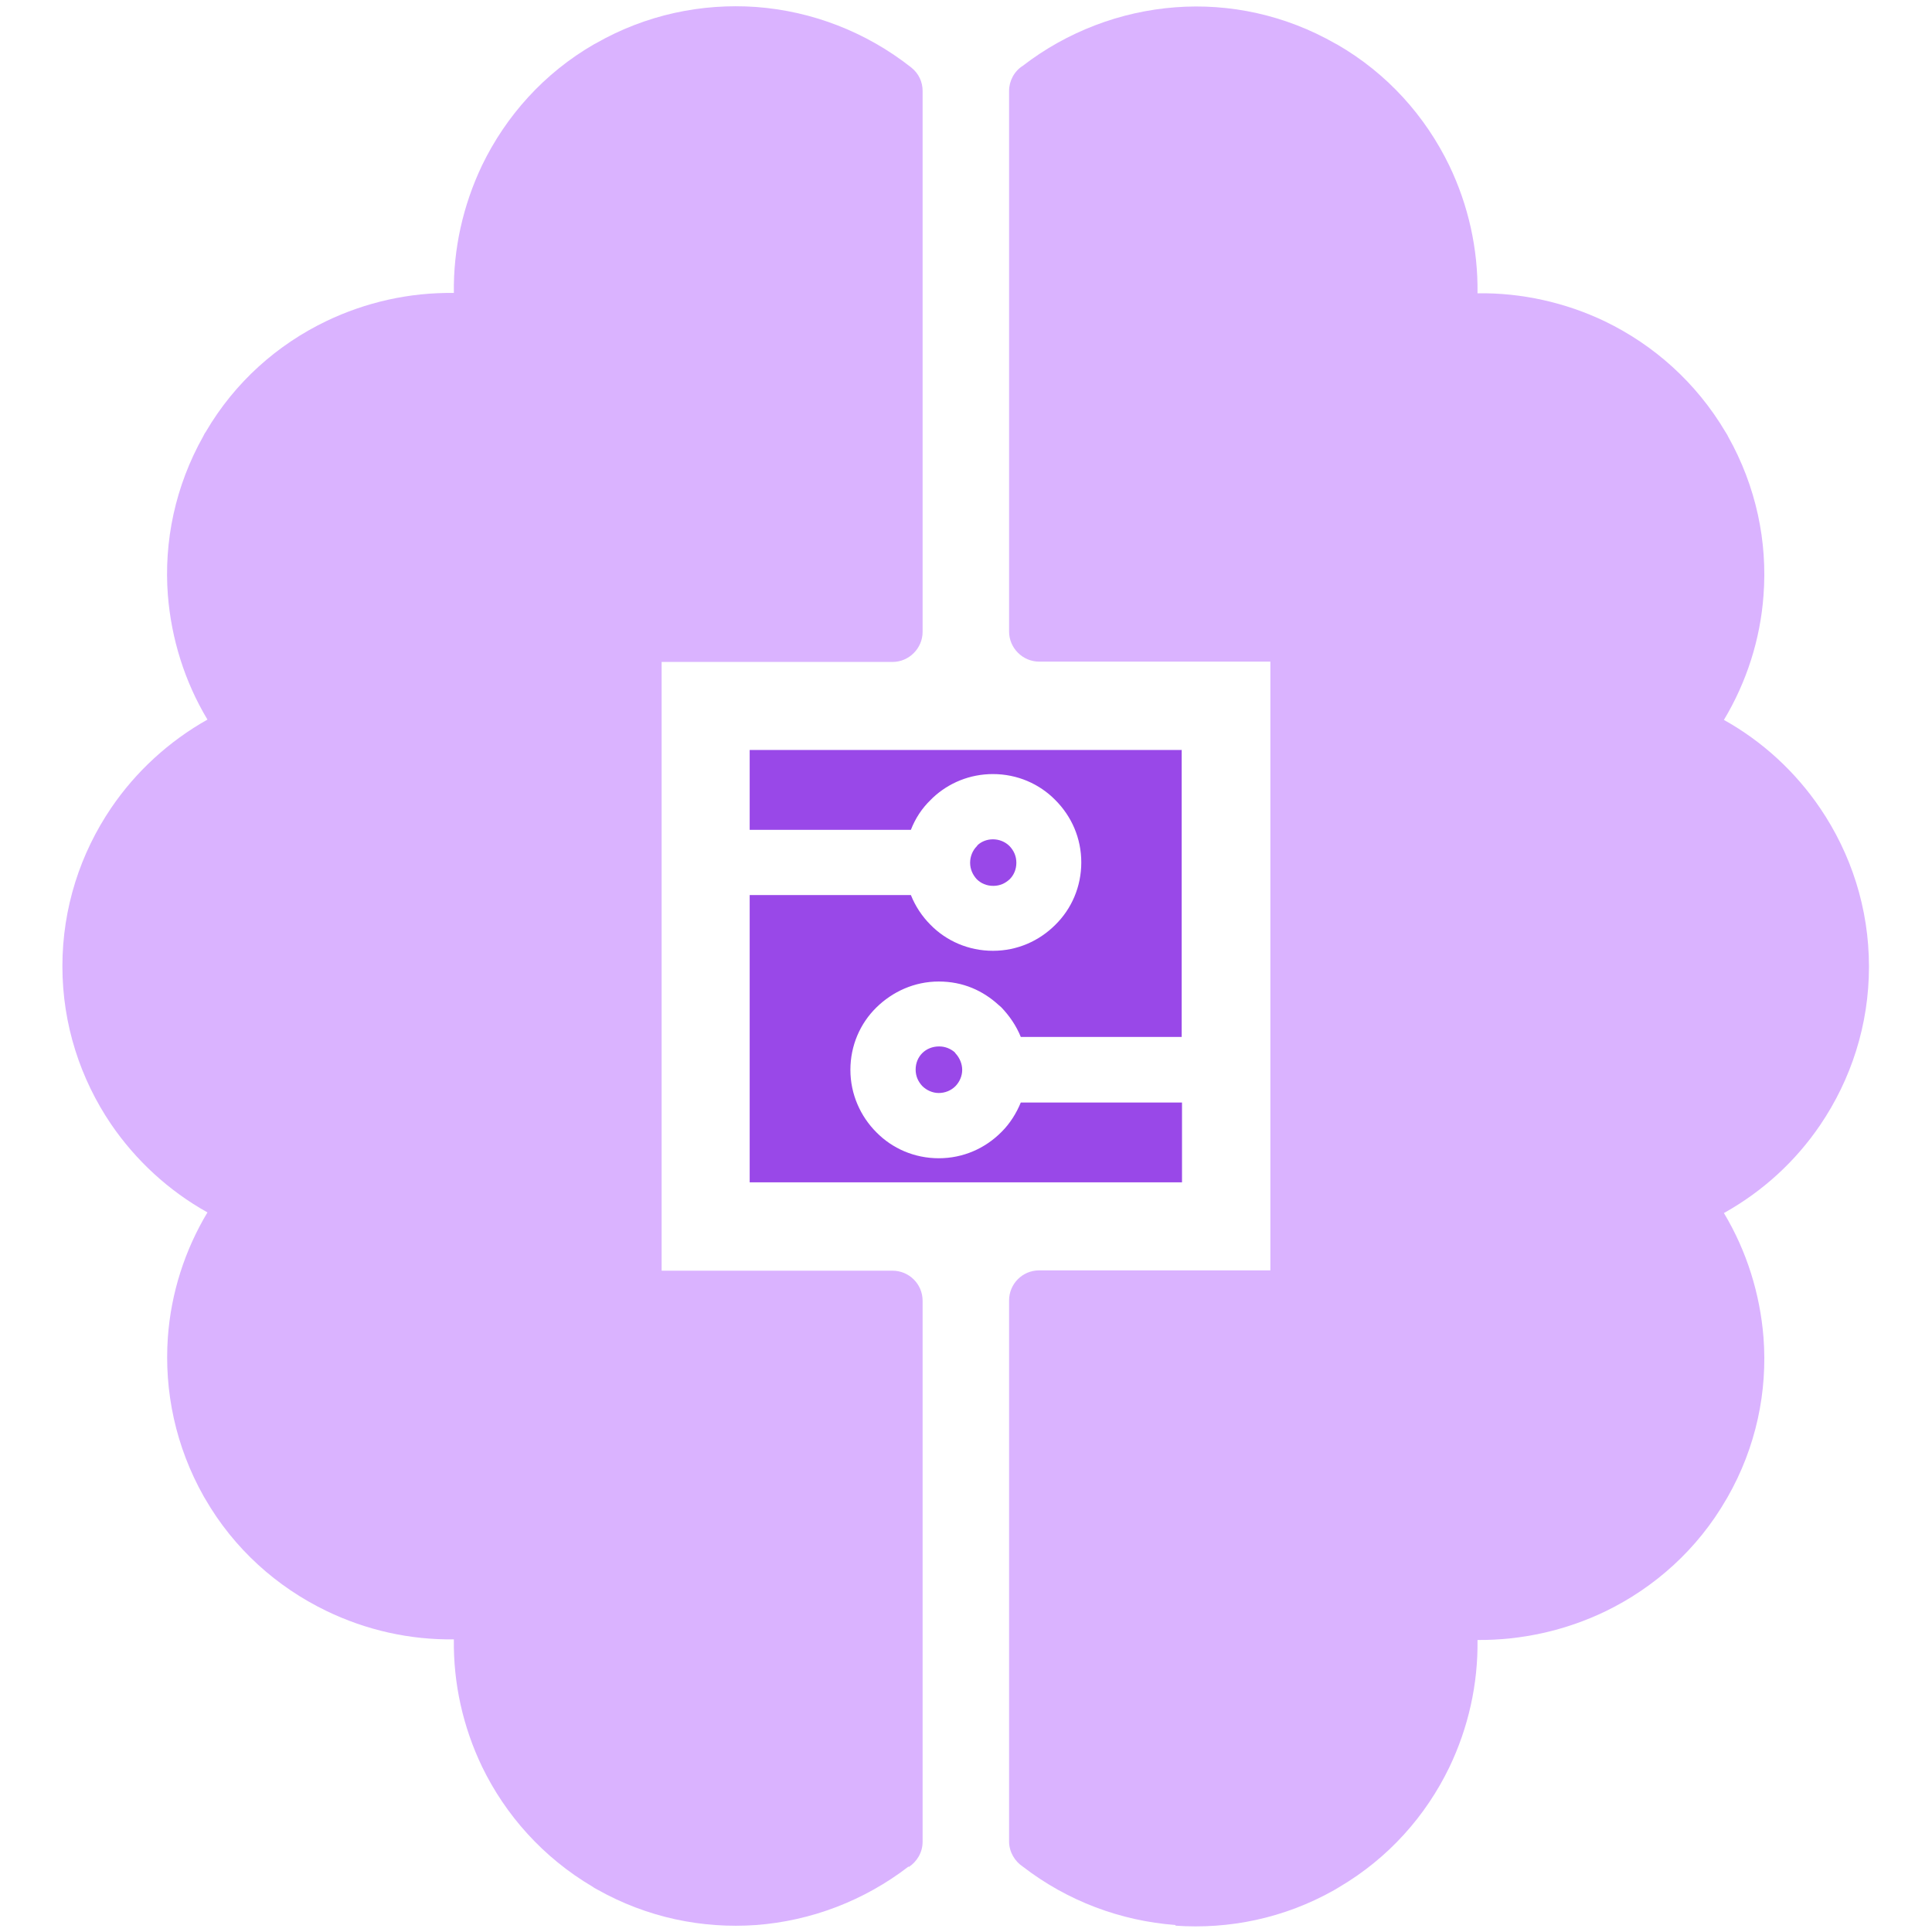
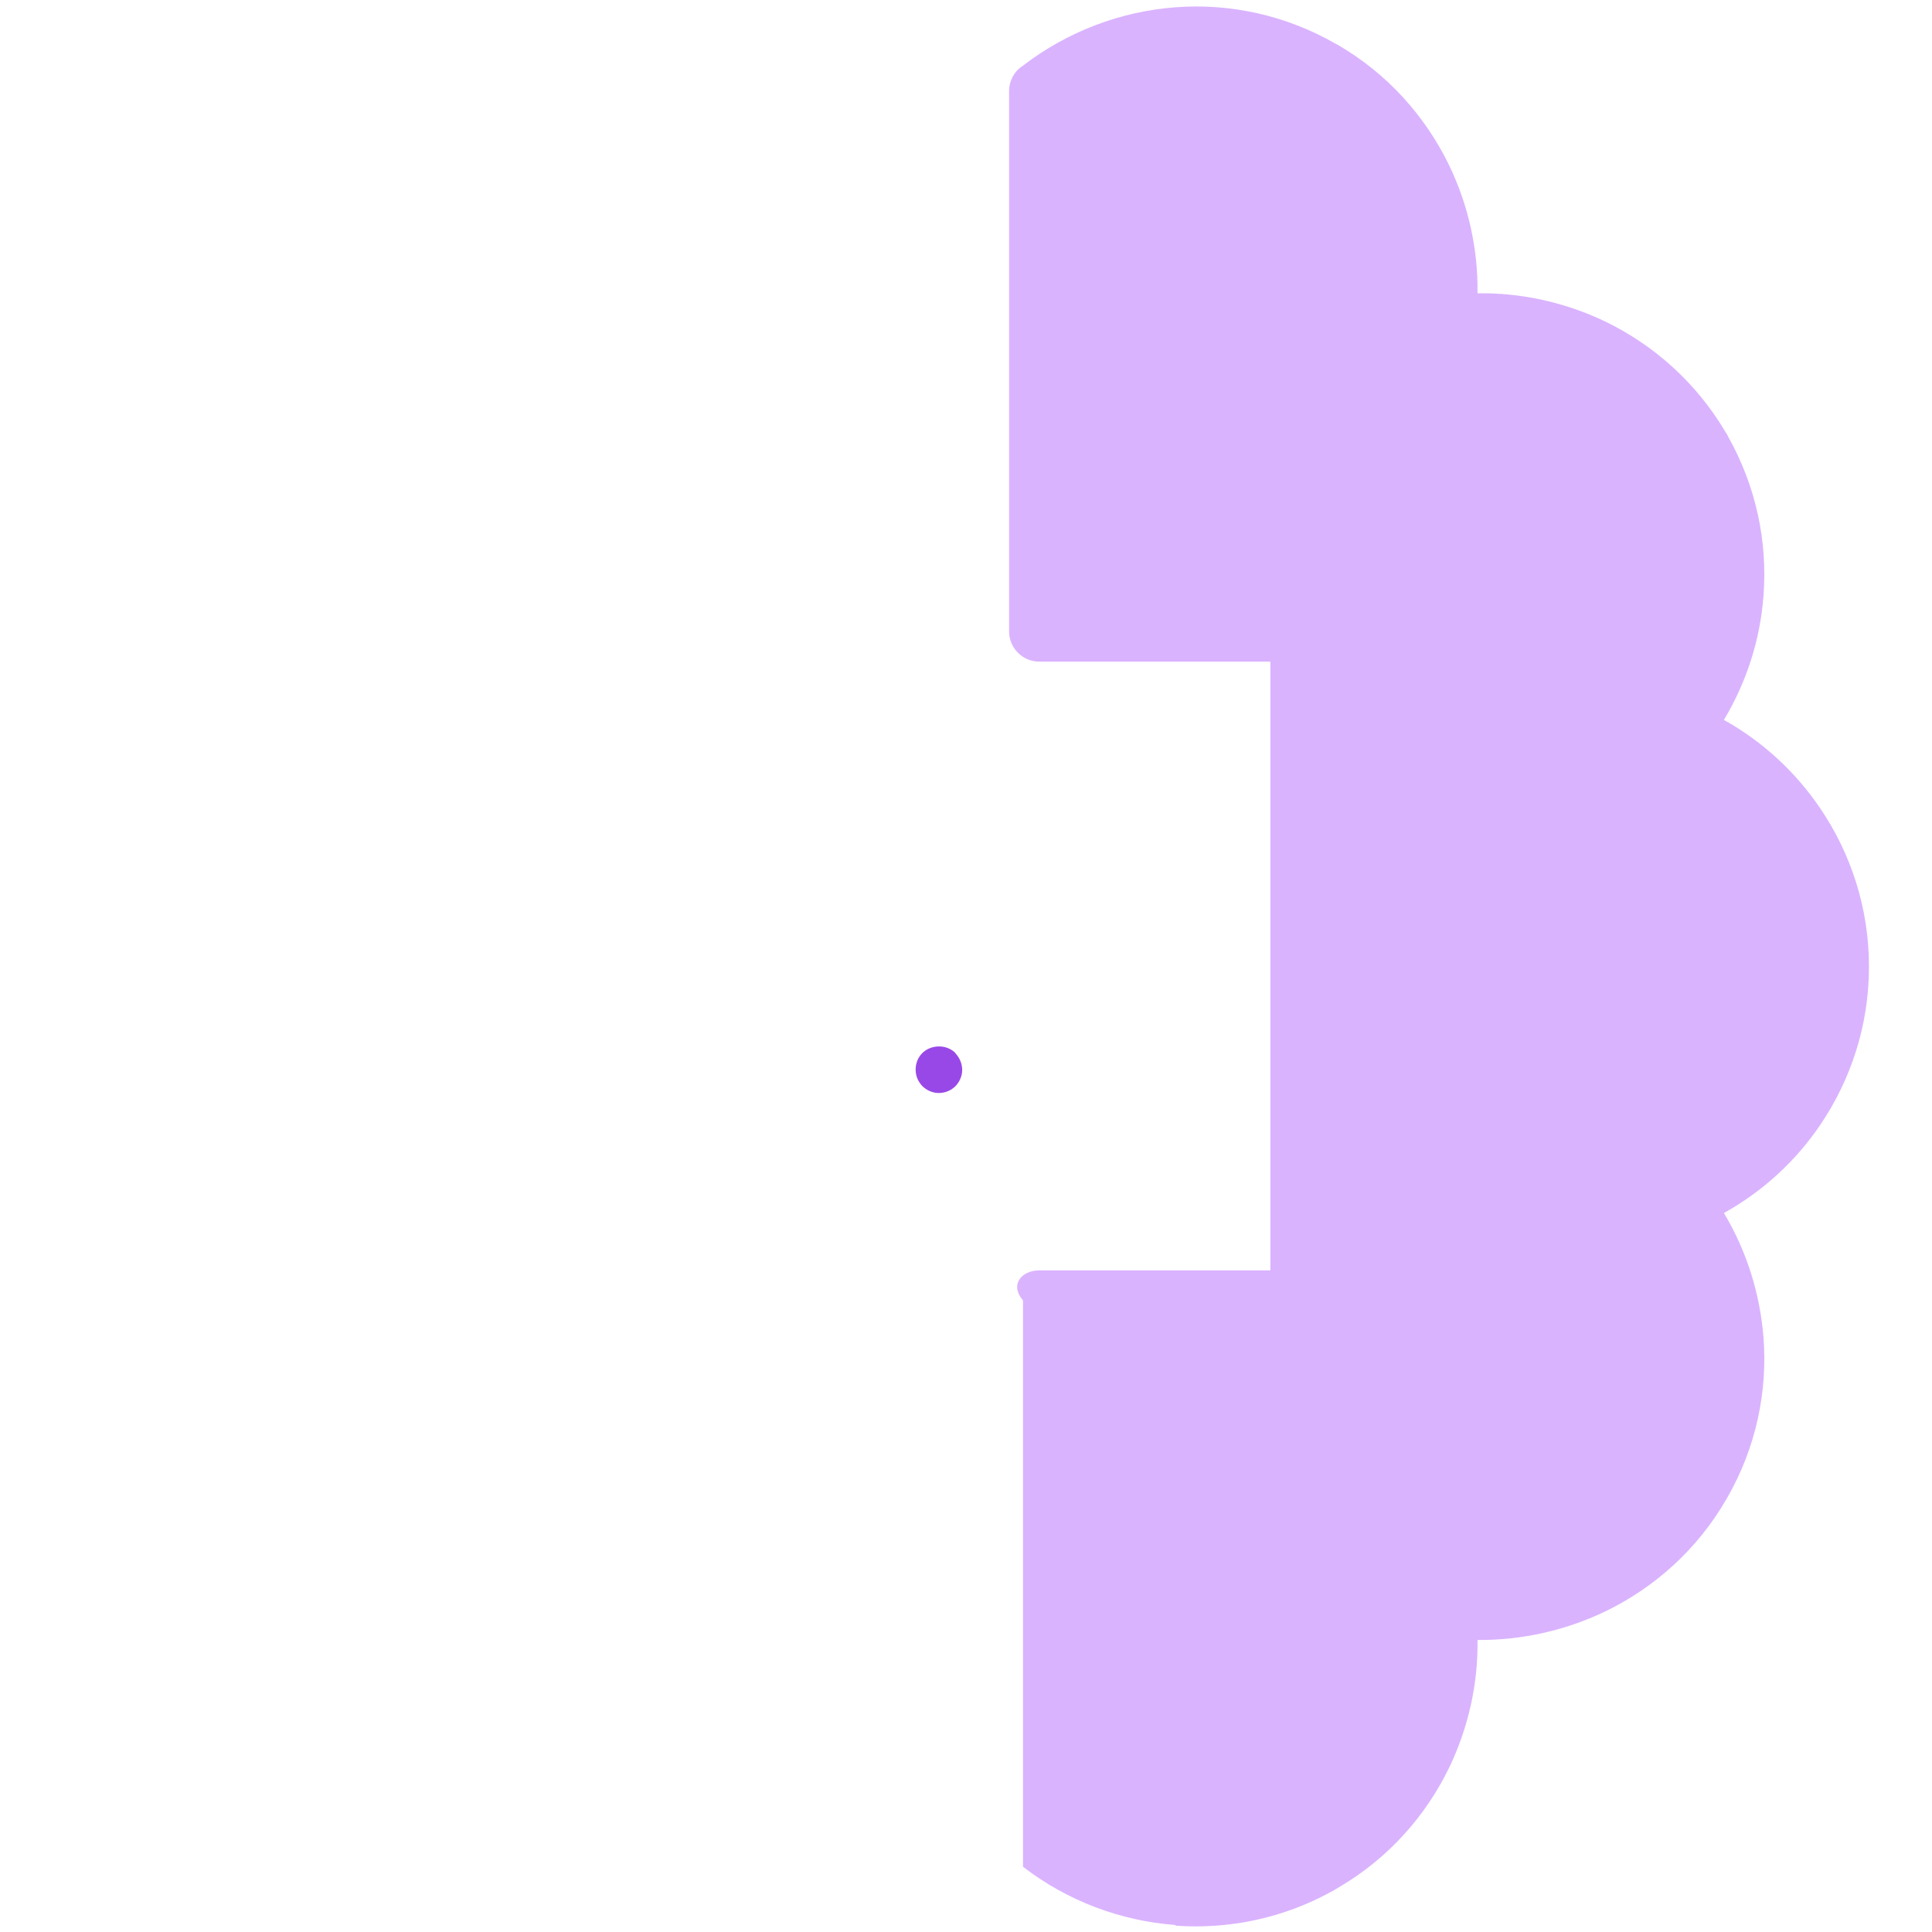
<svg xmlns="http://www.w3.org/2000/svg" width="61" height="61" viewBox="0 0 61 61" fill="none">
  <path d="M29.64 33.04C29.44 33.04 29.25 33.12 29.12 33.25C28.99 33.38 28.91 33.56 28.91 33.77C28.91 33.98 28.99 34.15 29.12 34.29C29.25 34.42 29.44 34.51 29.64 34.51C29.84 34.51 30.03 34.43 30.16 34.3L30.18 34.28C30.3 34.15 30.38 33.97 30.38 33.78C30.38 33.59 30.3 33.4 30.17 33.26L30.14 33.22C30.01 33.11 29.84 33.04 29.66 33.04H29.64Z" fill="#9948E8" />
-   <path d="M37.12 60.78C35.38 60.65 33.7 60.02 32.3 58.94C32.04 58.77 31.86 58.47 31.86 58.14V41.06C31.86 40.54 32.28 40.11 32.81 40.11H40.11V20.89H32.81C32.29 20.89 31.86 20.46 31.86 19.94V2.87C31.86 2.56 32.02 2.25 32.29 2.08C33.69 1 35.38 0.36 37.11 0.23C38.82 0.1 40.58 0.47 42.17 1.38L42.21 1.4C43.81 2.32 45.01 3.68 45.76 5.23C46.36 6.48 46.67 7.86 46.65 9.26C48.04 9.24 49.43 9.55 50.68 10.15C52.21 10.89 53.55 12.07 54.48 13.64C54.51 13.69 54.54 13.73 54.56 13.78C55.45 15.36 55.81 17.11 55.68 18.8C55.58 20.18 55.15 21.53 54.43 22.73C55.65 23.41 56.69 24.37 57.47 25.52C58.44 26.95 59.01 28.67 59.01 30.52C59.01 32.37 58.44 34.09 57.47 35.52C56.69 36.67 55.65 37.62 54.43 38.3C55.15 39.5 55.57 40.85 55.68 42.23C55.81 43.93 55.45 45.69 54.54 47.28L54.51 47.33C53.59 48.93 52.23 50.13 50.68 50.88C49.43 51.48 48.05 51.79 46.65 51.78C46.67 53.17 46.36 54.55 45.76 55.8C45.02 57.33 43.84 58.67 42.27 59.59C42.22 59.62 42.17 59.65 42.12 59.68C40.54 60.57 38.8 60.92 37.11 60.8L37.12 60.78Z" fill="#DAB3FF" />
-   <path d="M28.69 58.93C27.29 60.01 25.61 60.65 23.87 60.78C22.18 60.9 20.44 60.55 18.86 59.66C18.81 59.63 18.76 59.61 18.71 59.57C17.15 58.65 15.96 57.31 15.22 55.78C14.62 54.53 14.31 53.15 14.33 51.76C12.94 51.78 11.56 51.47 10.3 50.86C8.75 50.11 7.39 48.91 6.47 47.31L6.44 47.26C5.54 45.67 5.18 43.92 5.3 42.22C5.4 40.83 5.83 39.48 6.55 38.28C5.33 37.6 4.29 36.64 3.51 35.5C2.54 34.07 1.97 32.35 1.97 30.51C1.97 28.66 2.54 26.94 3.51 25.51C4.29 24.36 5.34 23.4 6.55 22.72C5.83 21.52 5.41 20.17 5.3 18.79C5.17 17.1 5.53 15.35 6.42 13.77C6.44 13.72 6.47 13.67 6.5 13.63C7.42 12.06 8.76 10.88 10.3 10.14C11.55 9.54 12.93 9.23 14.33 9.25C14.31 7.86 14.62 6.48 15.22 5.22C15.97 3.67 17.17 2.31 18.77 1.39L18.81 1.37C20.4 0.46 22.16 0.1 23.87 0.22C25.64 0.35 27.35 1.01 28.77 2.13C29.01 2.32 29.13 2.59 29.13 2.87V19.95C29.13 20.47 28.7 20.9 28.18 20.9H20.89V40.12H28.18C28.7 40.12 29.13 40.54 29.13 41.07V58.15C29.13 58.49 28.95 58.78 28.69 58.95V58.93Z" fill="#DAB3FF" />
-   <path d="M37.32 23.68H23.67V26.2H28.76C28.9 25.84 29.11 25.52 29.38 25.26L29.45 25.19C29.95 24.72 30.62 24.44 31.35 24.44C32.12 24.44 32.82 24.75 33.32 25.26C33.83 25.77 34.14 26.46 34.14 27.23C34.14 28 33.83 28.7 33.32 29.2C32.81 29.71 32.12 30.02 31.35 30.02C30.58 30.02 29.88 29.71 29.38 29.2C29.11 28.93 28.9 28.61 28.76 28.26H23.67V37.33H37.32V34.81H32.23C32.09 35.15 31.89 35.47 31.63 35.73L31.61 35.75C31.1 36.26 30.41 36.57 29.64 36.57C28.87 36.57 28.17 36.26 27.67 35.75C27.17 35.25 26.85 34.55 26.85 33.78C26.85 33.01 27.16 32.31 27.67 31.81C28.18 31.31 28.87 30.99 29.64 30.99C30.41 30.99 31.04 31.28 31.54 31.74L31.61 31.8C31.87 32.07 32.09 32.39 32.23 32.74H37.31V23.67L37.32 23.68Z" fill="#9948E8" />
-   <path d="M31.87 26.71C31.74 26.58 31.55 26.5 31.35 26.5C31.16 26.5 30.99 26.57 30.87 26.68L30.84 26.72C30.71 26.85 30.63 27.04 30.63 27.24C30.63 27.44 30.71 27.62 30.84 27.76C30.97 27.89 31.15 27.97 31.36 27.97C31.57 27.97 31.74 27.89 31.88 27.76C32.01 27.63 32.09 27.45 32.09 27.24C32.09 27.03 32.01 26.86 31.88 26.72" fill="#9948E8" />
+   <path d="M37.12 60.78C35.38 60.65 33.7 60.02 32.3 58.94V41.06C31.86 40.54 32.28 40.11 32.81 40.11H40.11V20.89H32.81C32.29 20.89 31.86 20.46 31.86 19.94V2.87C31.86 2.56 32.02 2.25 32.29 2.08C33.69 1 35.38 0.36 37.11 0.23C38.82 0.1 40.58 0.47 42.17 1.38L42.21 1.4C43.81 2.32 45.01 3.68 45.76 5.23C46.36 6.48 46.67 7.86 46.65 9.26C48.04 9.24 49.43 9.55 50.68 10.15C52.21 10.89 53.55 12.07 54.48 13.64C54.51 13.69 54.54 13.73 54.56 13.78C55.45 15.36 55.81 17.11 55.68 18.8C55.58 20.18 55.15 21.53 54.43 22.73C55.65 23.41 56.69 24.37 57.47 25.52C58.44 26.95 59.01 28.67 59.01 30.52C59.01 32.37 58.44 34.09 57.47 35.52C56.69 36.67 55.65 37.62 54.43 38.3C55.15 39.5 55.57 40.85 55.68 42.23C55.81 43.93 55.45 45.69 54.54 47.28L54.51 47.33C53.59 48.93 52.23 50.13 50.68 50.88C49.43 51.48 48.05 51.79 46.65 51.78C46.67 53.17 46.36 54.55 45.76 55.8C45.02 57.33 43.84 58.67 42.27 59.59C42.22 59.62 42.17 59.65 42.12 59.68C40.54 60.57 38.8 60.92 37.11 60.8L37.12 60.78Z" fill="#DAB3FF" />
</svg>